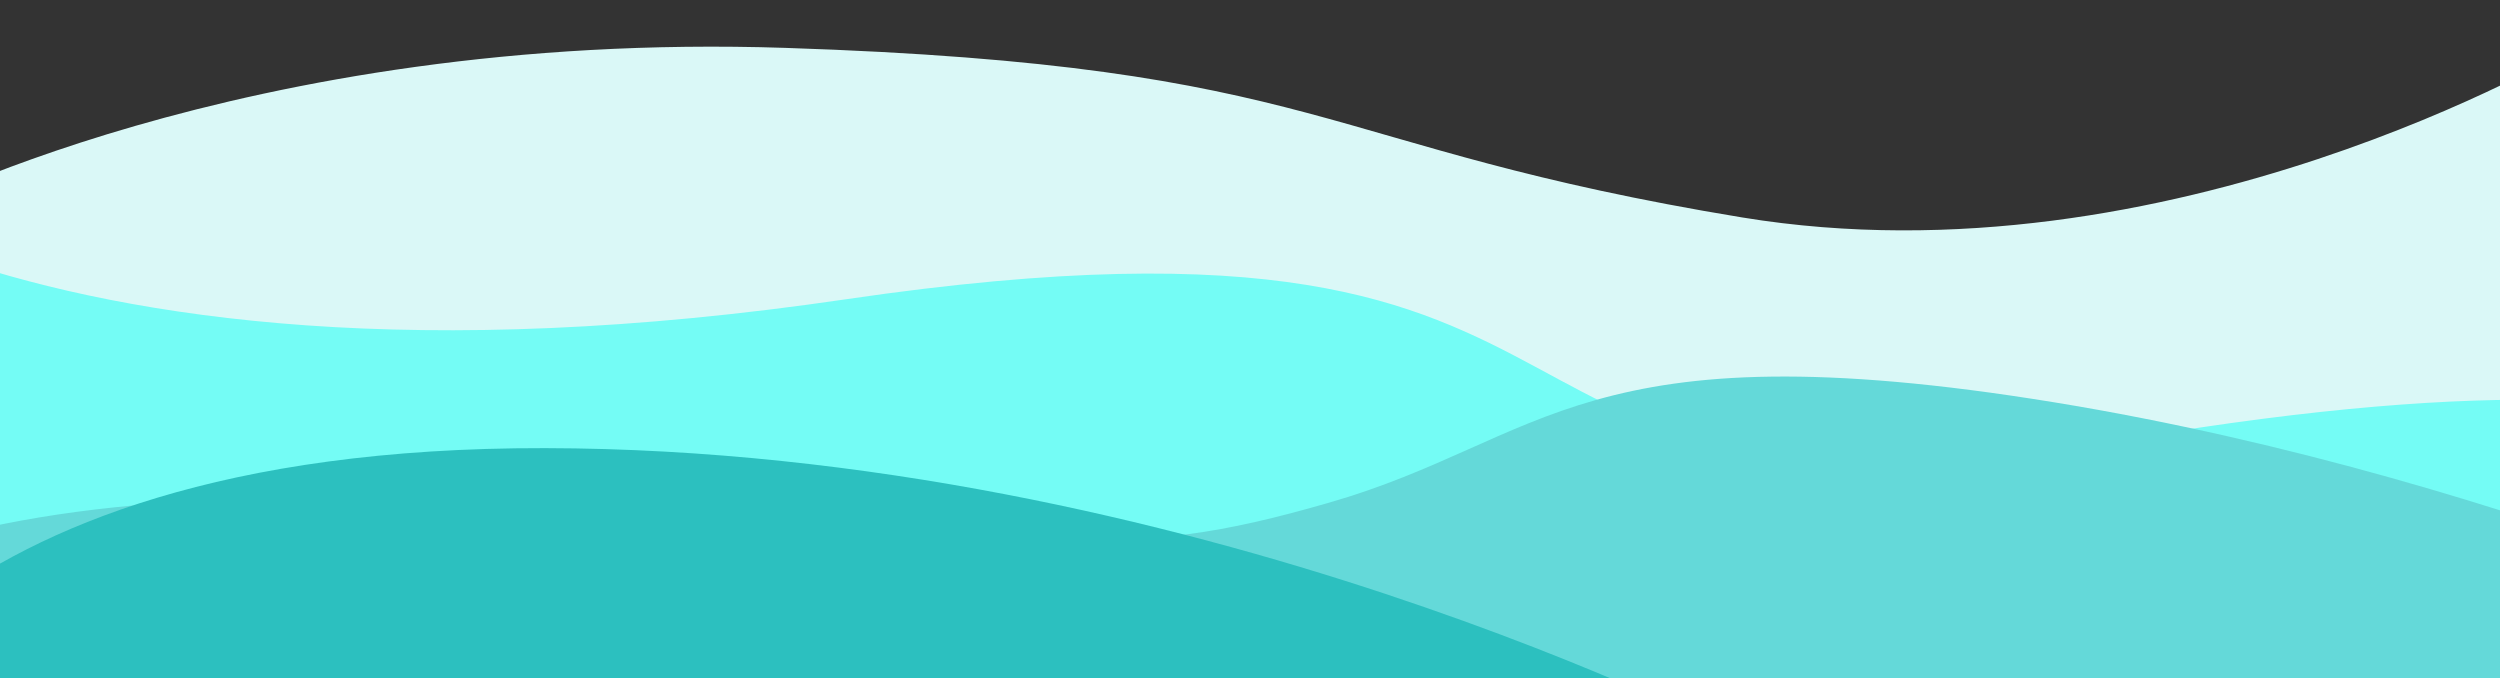
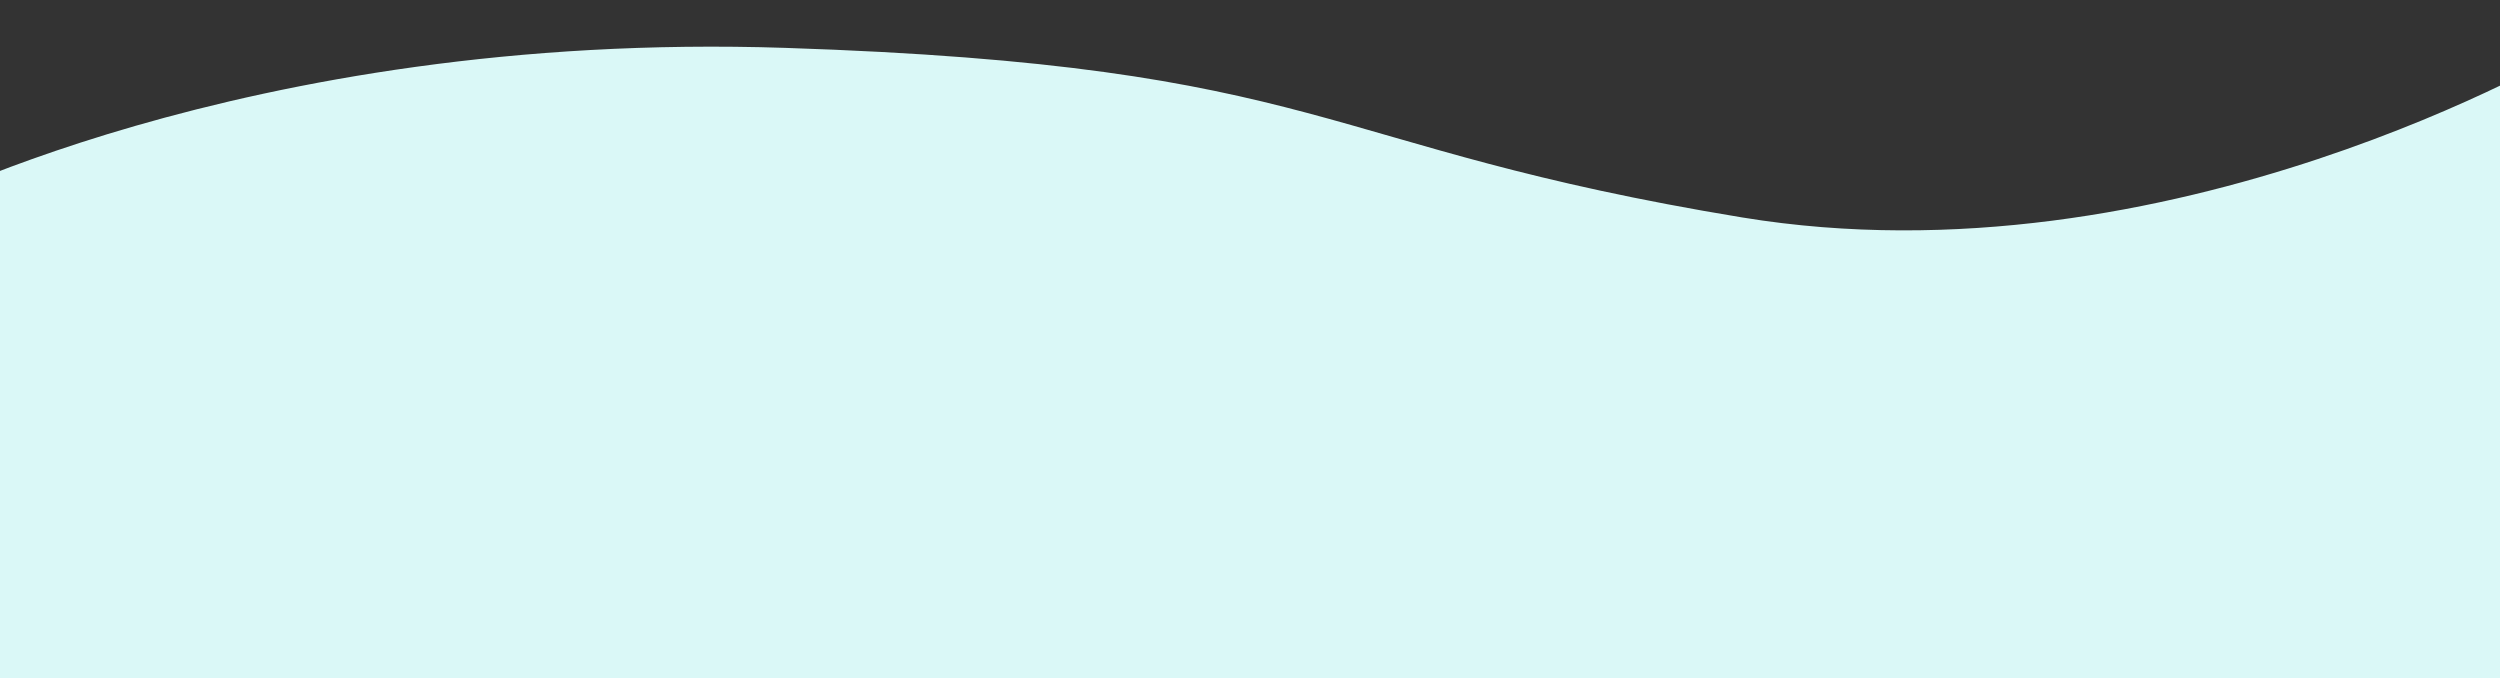
<svg xmlns="http://www.w3.org/2000/svg" version="1.1" id="Layer_1" x="0px" y="0px" viewBox="0 0 376 102" style="enable-background:new 0 0 376 102;" xml:space="preserve">
  <rect x="0" y="0" width="376" height="102" fill="#333333" stroke="none" />
  <style type="text/css">
	.st0{fill:#DAF8F7;}
	.st1{fill:#74FCF5;}
	.st2{fill:#64D9D9;}
	.st3{fill:#2CC0BF;}
</style>
  <g id="Mask_Group_8" transform="translate(-156 -572)">
    <g id="Group_15">
      <path id="Path_21" class="st0" d="M140,604.7c0,0,52.2-28.2,134.1-25.5s79.5,14.9,143.9,25.5s124.9-25.5,124.9-25.5v124.9    l-391.6-10.8L140,604.7z" />
-       <path id="Path_22" class="st1" d="M112.7,590.9c0,0,41.4,45.1,170.6,26.1c129.2-19,83.1,39.4,193.5,20.9s110.3,13.3,110.3,13.3    l-16.2,68.4L140,708.2L112.7,590.9z" />
-       <path id="Path_23" class="st2" d="M112.7,674c0,0,13.6-31.9,109.3-26.4s101.3,9.4,133.9,0s37.9-26.7,109-15.1S597.7,674,597.7,674    l-96.2,19.9H112.7V674z" />
-       <path id="Path_24" class="st3" d="M126.4,687.7c0,0,14.6-48.5,111.6-48.3s180,43.7,180,43.7L126.4,687.7z" />
    </g>
  </g>
</svg>